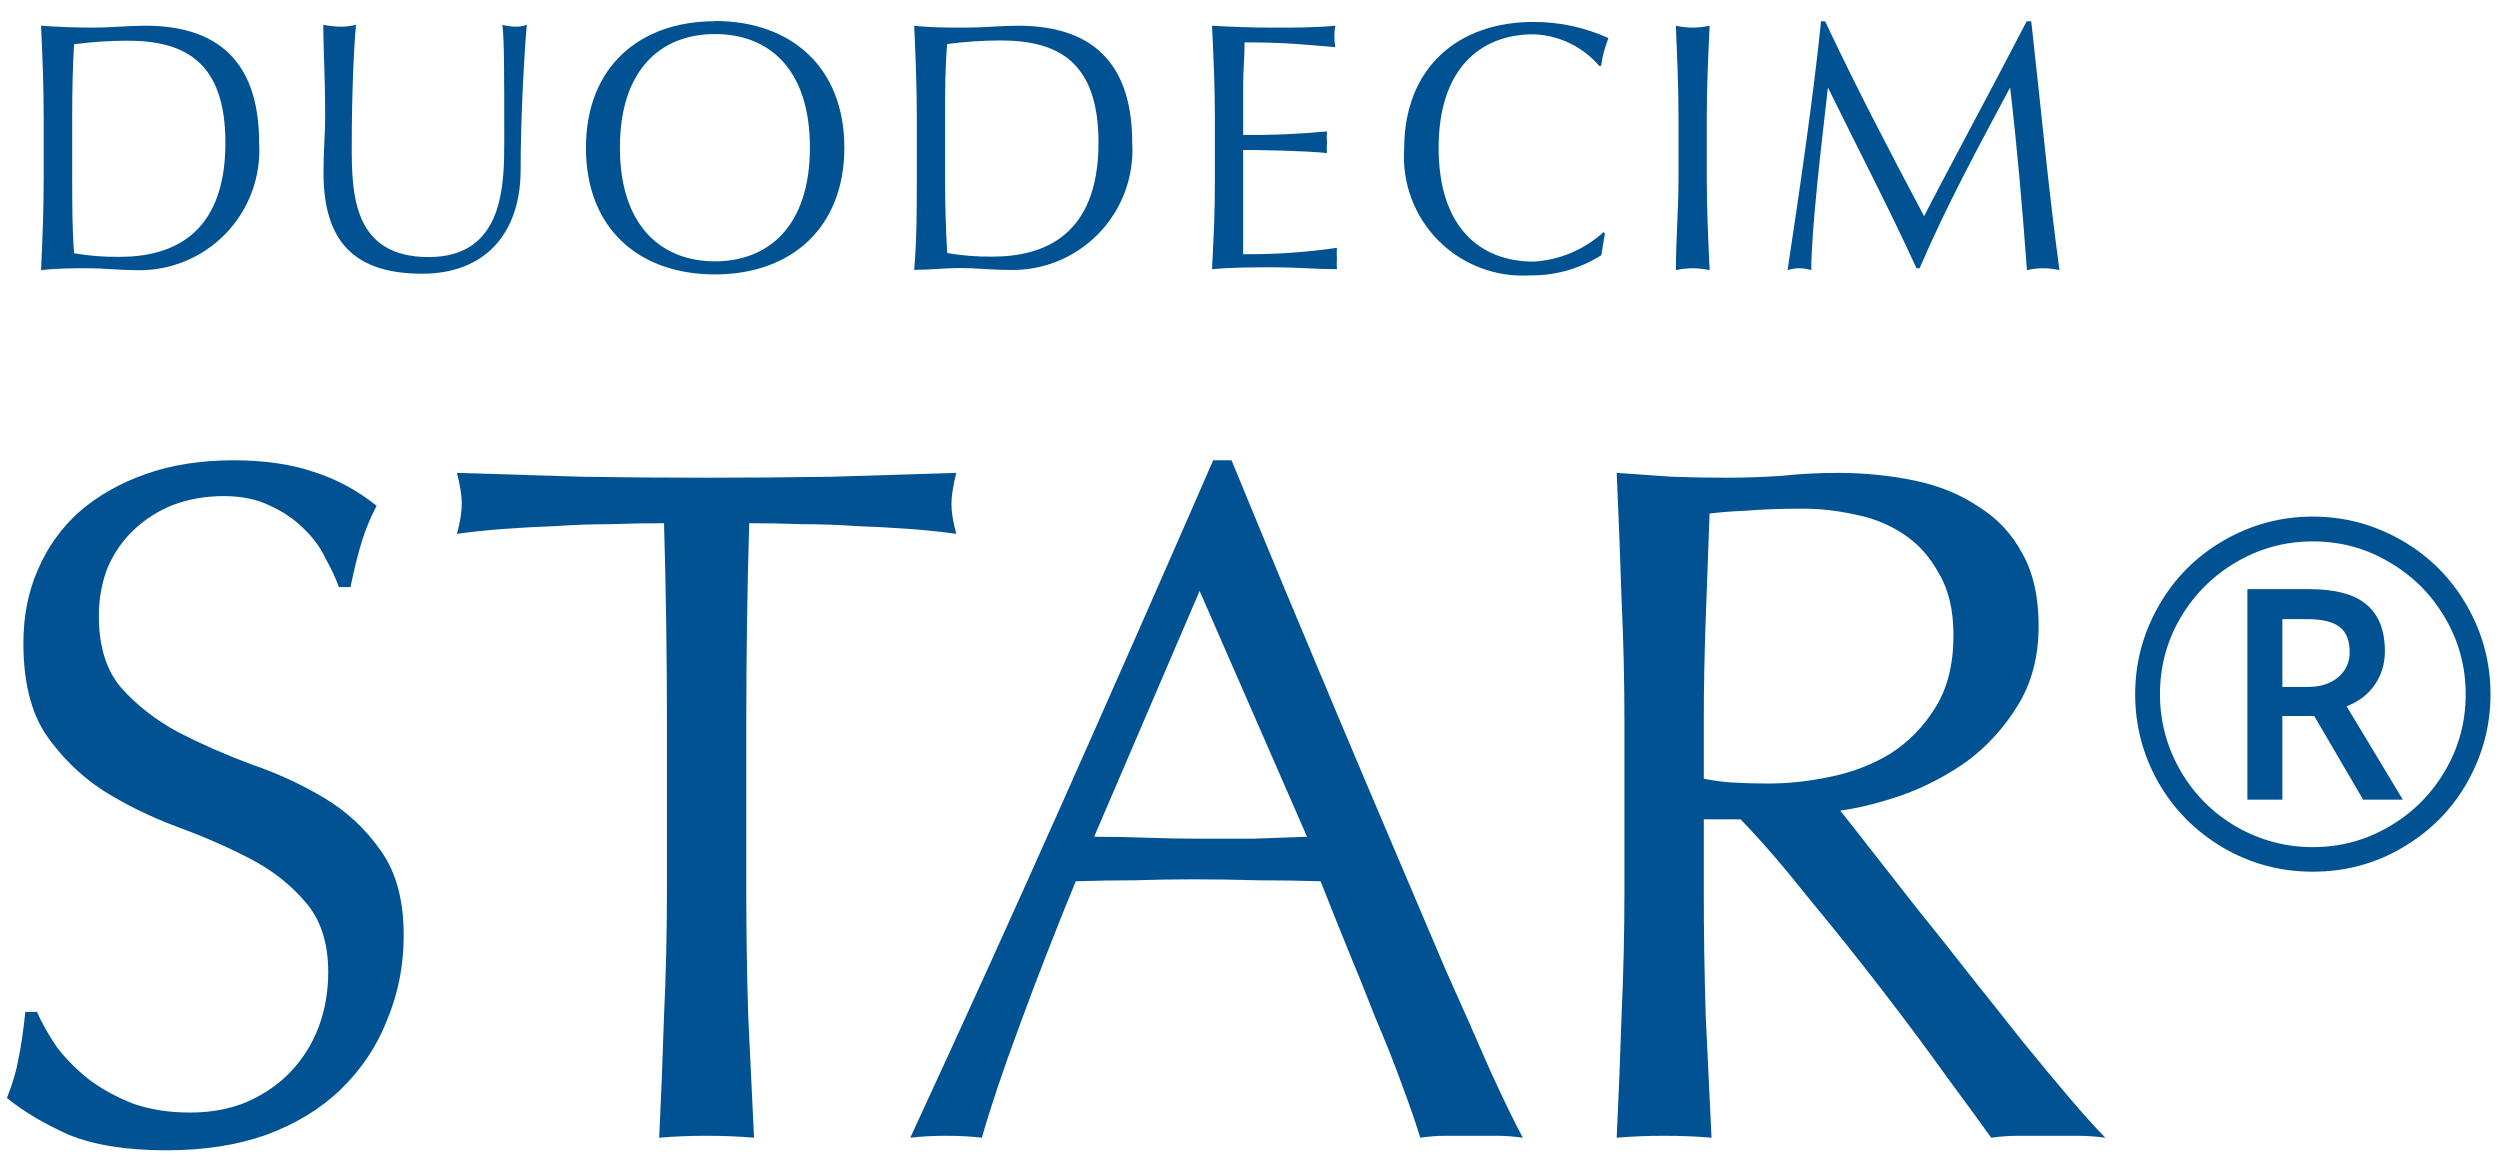
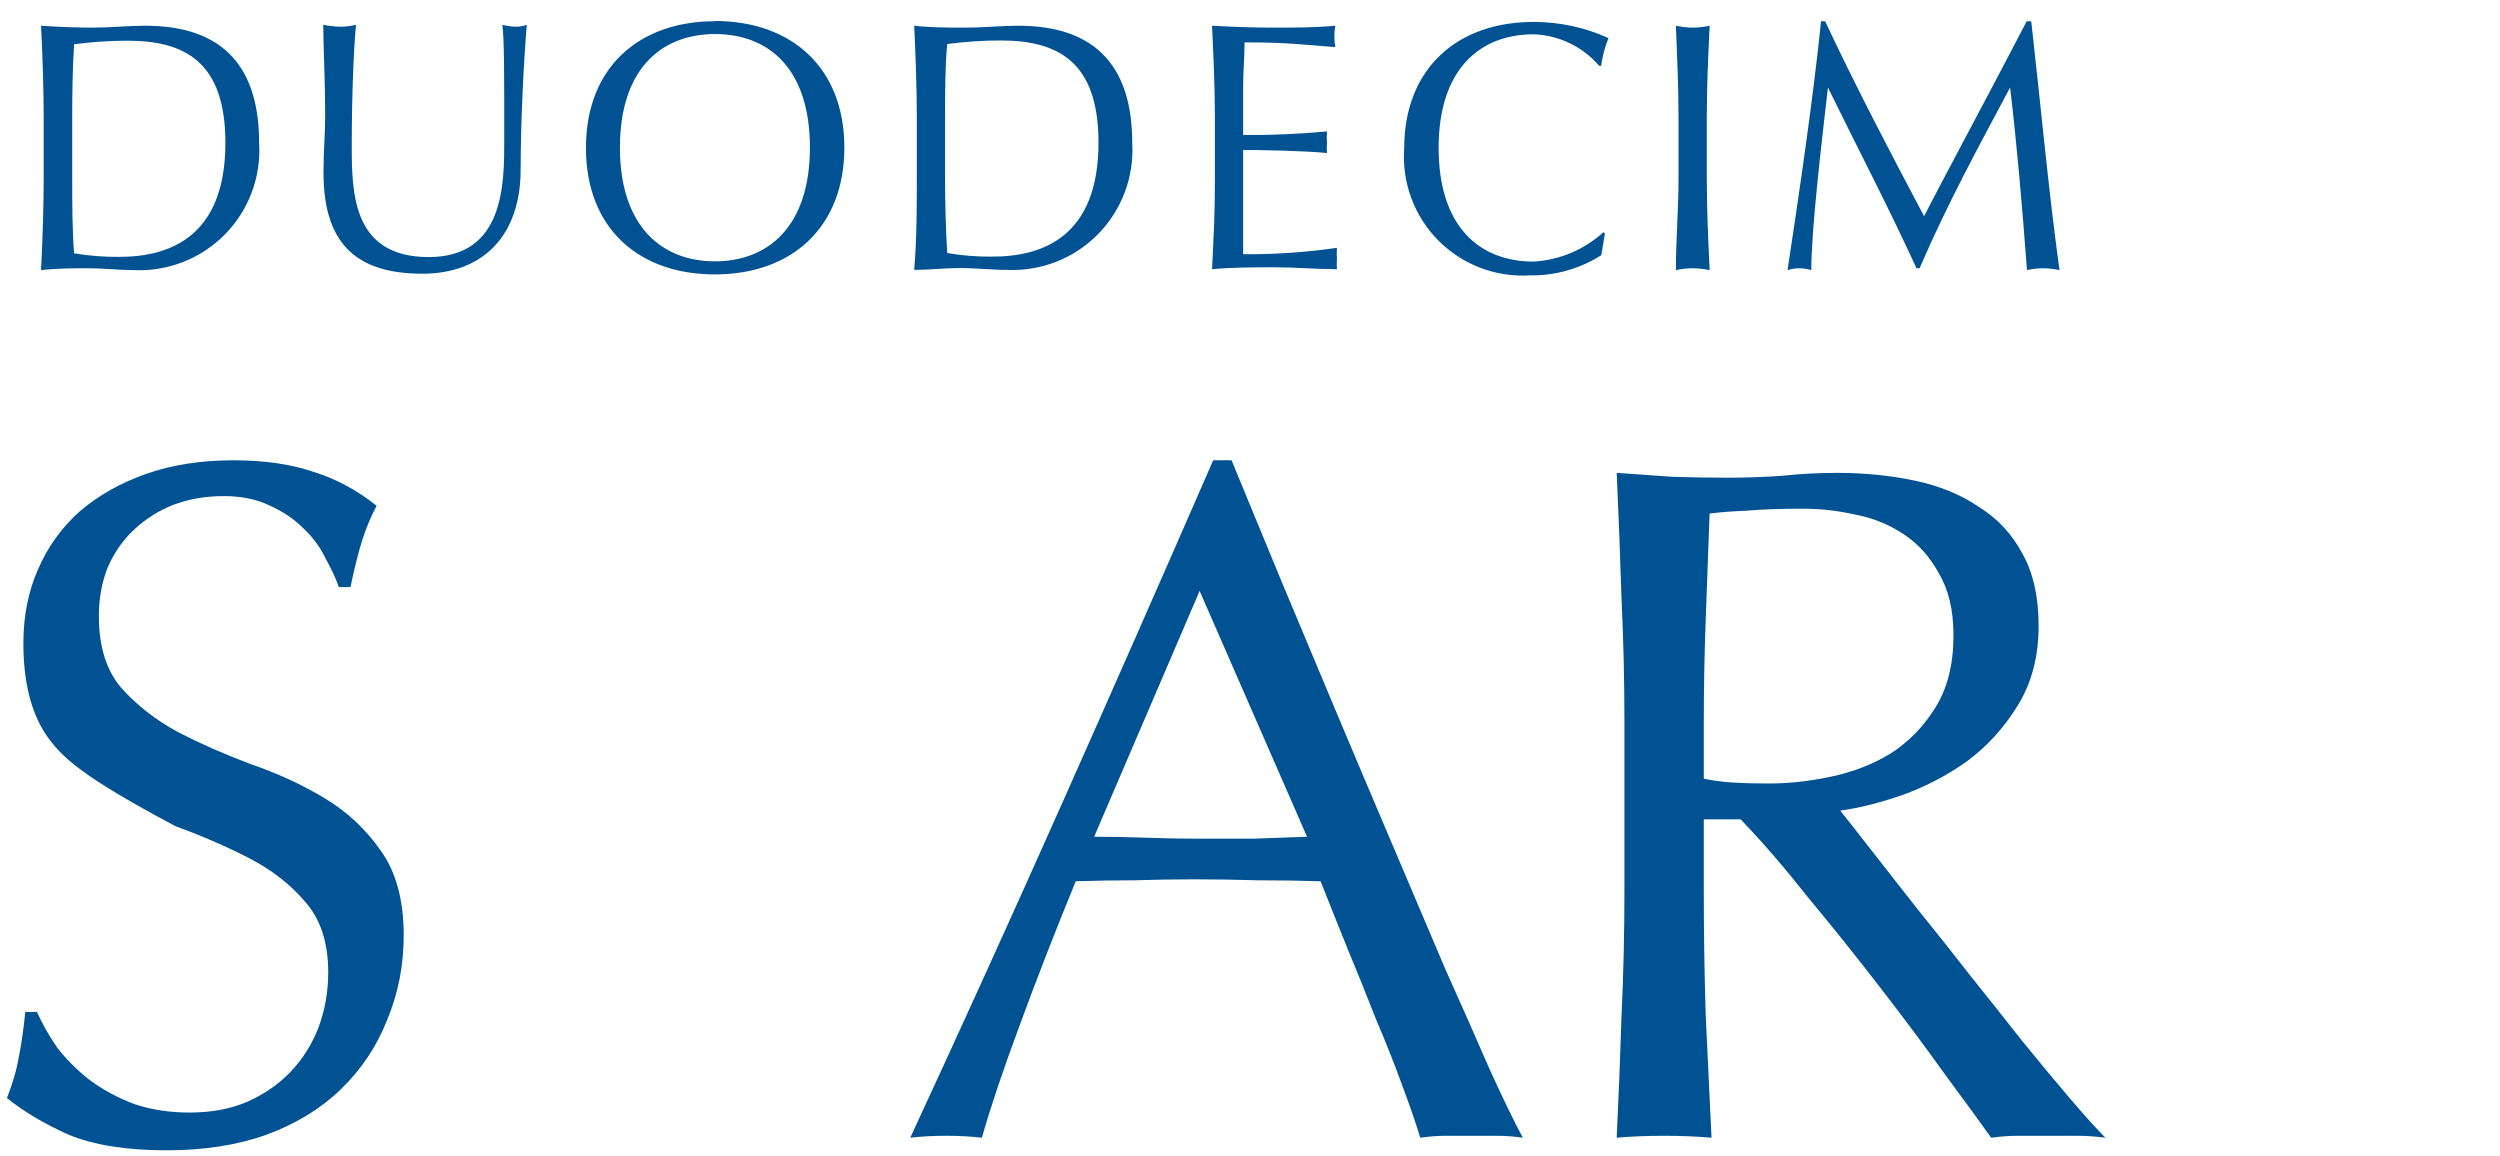
<svg xmlns="http://www.w3.org/2000/svg" width="93" height="43" viewBox="0 0 93 43" fill="none">
-   <path d="M84.904 25.554H85.853C86.322 25.554 86.697 25.434 86.978 25.194C87.265 24.948 87.408 24.637 87.408 24.262C87.408 23.823 87.282 23.509 87.031 23.322C86.779 23.128 86.38 23.032 85.835 23.032H84.904V25.554ZM88.718 24.227C88.718 24.696 88.592 25.112 88.34 25.475C88.094 25.832 87.745 26.099 87.294 26.275L89.386 29.747H87.909L86.09 26.635H84.904V29.747H83.603V21.916H85.897C86.869 21.916 87.581 22.106 88.032 22.487C88.49 22.868 88.718 23.448 88.718 24.227ZM79.428 25.827C79.428 24.655 79.721 23.556 80.307 22.531C80.893 21.505 81.698 20.697 82.724 20.105C83.749 19.513 84.854 19.217 86.037 19.217C87.209 19.217 88.308 19.51 89.333 20.096C90.359 20.682 91.167 21.488 91.759 22.513C92.351 23.539 92.647 24.643 92.647 25.827C92.647 26.981 92.362 28.065 91.794 29.079C91.226 30.092 90.429 30.904 89.404 31.513C88.378 32.123 87.256 32.427 86.037 32.427C84.825 32.427 83.705 32.126 82.68 31.522C81.654 30.913 80.855 30.101 80.281 29.087C79.712 28.074 79.428 26.987 79.428 25.827ZM80.351 25.827C80.351 26.84 80.606 27.79 81.115 28.674C81.625 29.553 82.32 30.248 83.198 30.757C84.083 31.261 85.029 31.513 86.037 31.513C87.057 31.513 88.003 31.258 88.876 30.748C89.749 30.239 90.441 29.55 90.95 28.683C91.466 27.81 91.724 26.858 91.724 25.827C91.724 24.807 91.469 23.861 90.959 22.988C90.45 22.115 89.758 21.423 88.885 20.914C88.018 20.398 87.069 20.14 86.037 20.14C85.018 20.14 84.072 20.395 83.198 20.905C82.325 21.415 81.631 22.106 81.115 22.979C80.606 23.846 80.351 24.795 80.351 25.827Z" fill="#005293" />
  <path d="M60.429 26.915C60.429 25.331 60.393 23.783 60.321 22.271C60.273 20.735 60.213 19.175 60.141 17.591C60.837 17.639 61.521 17.687 62.193 17.735C62.865 17.759 63.549 17.771 64.245 17.771C64.941 17.771 65.625 17.747 66.297 17.699C66.969 17.627 67.653 17.591 68.349 17.591C69.357 17.591 70.317 17.687 71.229 17.879C72.141 18.071 72.933 18.395 73.605 18.851C74.301 19.283 74.841 19.859 75.225 20.579C75.633 21.299 75.837 22.199 75.837 23.279C75.837 24.431 75.573 25.427 75.045 26.267C74.541 27.083 73.917 27.767 73.173 28.319C72.429 28.847 71.625 29.267 70.761 29.579C69.921 29.867 69.153 30.059 68.457 30.155C68.745 30.515 69.141 31.019 69.645 31.667C70.149 32.315 70.713 33.035 71.337 33.827C71.961 34.595 72.609 35.411 73.281 36.275C73.953 37.115 74.601 37.931 75.225 38.723C75.849 39.491 76.437 40.199 76.989 40.847C77.541 41.495 77.985 41.987 78.321 42.323C77.961 42.275 77.601 42.251 77.241 42.251C76.881 42.251 76.521 42.251 76.161 42.251C75.825 42.251 75.477 42.251 75.117 42.251C74.757 42.251 74.409 42.275 74.073 42.323C73.713 41.819 73.161 41.063 72.417 40.055C71.697 39.047 70.893 37.967 70.005 36.815C69.117 35.663 68.205 34.523 67.269 33.395C66.357 32.243 65.517 31.271 64.749 30.479H63.381V33.107C63.381 34.691 63.405 36.251 63.453 37.787C63.525 39.323 63.597 40.835 63.669 42.323C63.117 42.275 62.529 42.251 61.905 42.251C61.281 42.251 60.693 42.275 60.141 42.323C60.213 40.835 60.273 39.323 60.321 37.787C60.393 36.251 60.429 34.691 60.429 33.107V26.915ZM63.381 28.967C63.717 29.039 64.077 29.087 64.461 29.111C64.869 29.135 65.313 29.147 65.793 29.147C66.537 29.147 67.305 29.063 68.097 28.895C68.913 28.727 69.657 28.439 70.329 28.031C71.001 27.599 71.553 27.035 71.985 26.339C72.441 25.619 72.669 24.719 72.669 23.639C72.669 22.703 72.489 21.935 72.129 21.335C71.793 20.711 71.349 20.219 70.797 19.859C70.245 19.499 69.645 19.259 68.997 19.139C68.349 18.995 67.713 18.923 67.089 18.923C66.249 18.923 65.553 18.947 65.001 18.995C64.449 19.019 63.981 19.055 63.597 19.103C63.549 20.423 63.501 21.731 63.453 23.027C63.405 24.323 63.381 25.619 63.381 26.915V28.967Z" fill="#005293" />
  <path d="M40.702 31.127C41.326 31.127 41.974 31.139 42.646 31.163C43.318 31.187 43.966 31.199 44.59 31.199C45.262 31.199 45.934 31.199 46.606 31.199C47.278 31.175 47.95 31.151 48.622 31.127L44.626 21.983L40.702 31.127ZM56.65 42.323C56.314 42.275 55.99 42.251 55.678 42.251C55.39 42.251 55.078 42.251 54.742 42.251C54.406 42.251 54.082 42.251 53.77 42.251C53.482 42.251 53.17 42.275 52.834 42.323C52.666 41.771 52.438 41.111 52.15 40.343C51.862 39.551 51.538 38.735 51.178 37.895C50.842 37.031 50.494 36.167 50.134 35.303C49.774 34.415 49.438 33.575 49.126 32.783C48.358 32.759 47.578 32.747 46.786 32.747C45.994 32.723 45.202 32.711 44.41 32.711C43.666 32.711 42.934 32.723 42.214 32.747C41.494 32.747 40.762 32.759 40.018 32.783C39.25 34.655 38.554 36.443 37.93 38.147C37.306 39.827 36.838 41.219 36.526 42.323C36.118 42.275 35.674 42.251 35.194 42.251C34.714 42.251 34.27 42.275 33.862 42.323C35.806 38.123 37.702 33.947 39.55 29.795C41.398 25.643 43.258 21.419 45.13 17.123H45.814C46.39 18.515 47.014 20.027 47.686 21.659C48.358 23.267 49.042 24.899 49.738 26.555C50.434 28.211 51.13 29.855 51.826 31.487C52.522 33.119 53.17 34.643 53.77 36.059C54.394 37.451 54.946 38.699 55.426 39.803C55.93 40.907 56.338 41.747 56.65 42.323Z" fill="#005293" />
-   <path d="M24.81 26.915C24.81 24.419 24.774 21.935 24.702 19.463C24.078 19.463 23.418 19.475 22.722 19.499C22.05 19.499 21.366 19.523 20.67 19.571C19.998 19.595 19.338 19.631 18.69 19.679C18.066 19.727 17.502 19.787 16.998 19.859C17.118 19.427 17.178 19.043 17.178 18.707C17.178 18.443 17.118 18.071 16.998 17.591C18.582 17.639 20.13 17.687 21.642 17.735C23.154 17.759 24.702 17.771 26.286 17.771C27.87 17.771 29.418 17.759 30.93 17.735C32.442 17.687 33.99 17.639 35.574 17.591C35.454 18.071 35.394 18.455 35.394 18.743C35.394 19.055 35.454 19.427 35.574 19.859C35.07 19.787 34.494 19.727 33.846 19.679C33.222 19.631 32.562 19.595 31.866 19.571C31.194 19.523 30.51 19.499 29.814 19.499C29.142 19.475 28.494 19.463 27.87 19.463C27.798 21.935 27.762 24.419 27.762 26.915V33.107C27.762 34.691 27.786 36.251 27.834 37.787C27.906 39.323 27.978 40.835 28.05 42.323C27.498 42.275 26.91 42.251 26.286 42.251C25.662 42.251 25.074 42.275 24.522 42.323C24.594 40.835 24.654 39.323 24.702 37.787C24.774 36.251 24.81 34.691 24.81 33.107V26.915Z" fill="#005293" />
-   <path d="M1.374 37.643C1.566 38.075 1.818 38.519 2.13 38.975C2.466 39.407 2.862 39.803 3.318 40.163C3.798 40.523 4.35 40.823 4.974 41.063C5.598 41.279 6.294 41.387 7.062 41.387C7.854 41.387 8.562 41.255 9.186 40.991C9.834 40.703 10.374 40.331 10.806 39.875C11.262 39.395 11.61 38.843 11.85 38.219C12.09 37.571 12.21 36.887 12.21 36.167C12.21 35.063 11.922 34.187 11.346 33.539C10.794 32.891 10.098 32.351 9.258 31.919C8.418 31.487 7.506 31.091 6.522 30.731C5.562 30.371 4.662 29.927 3.822 29.399C2.982 28.847 2.274 28.151 1.698 27.311C1.146 26.471 0.87 25.343 0.87 23.927C0.87 22.919 1.05 22.007 1.41 21.191C1.77 20.351 2.286 19.631 2.958 19.031C3.654 18.431 4.482 17.963 5.442 17.627C6.402 17.291 7.482 17.123 8.682 17.123C9.834 17.123 10.83 17.267 11.67 17.555C12.51 17.819 13.29 18.239 14.01 18.815C13.794 19.223 13.614 19.655 13.47 20.111C13.326 20.567 13.182 21.143 13.038 21.839H12.606C12.486 21.503 12.318 21.143 12.102 20.759C11.91 20.351 11.634 19.979 11.274 19.643C10.938 19.307 10.53 19.031 10.05 18.815C9.57 18.575 8.994 18.455 8.322 18.455C7.65 18.455 7.026 18.563 6.45 18.779C5.898 18.995 5.406 19.307 4.974 19.715C4.566 20.099 4.242 20.567 4.002 21.119C3.786 21.671 3.678 22.271 3.678 22.919C3.678 24.047 3.954 24.935 4.506 25.583C5.082 26.231 5.79 26.783 6.63 27.239C7.47 27.671 8.37 28.067 9.33 28.427C10.314 28.763 11.226 29.183 12.066 29.687C12.906 30.191 13.602 30.839 14.154 31.631C14.73 32.423 15.018 33.479 15.018 34.799C15.018 35.903 14.814 36.947 14.406 37.931C14.022 38.915 13.446 39.779 12.678 40.523C11.934 41.243 11.01 41.807 9.906 42.215C8.826 42.599 7.59 42.791 6.198 42.791C4.71 42.791 3.498 42.599 2.562 42.215C1.65 41.807 0.882 41.351 0.258 40.847C0.474 40.295 0.618 39.803 0.69 39.371C0.786 38.915 0.87 38.339 0.942 37.643H1.374Z" fill="#005293" />
+   <path d="M1.374 37.643C1.566 38.075 1.818 38.519 2.13 38.975C2.466 39.407 2.862 39.803 3.318 40.163C3.798 40.523 4.35 40.823 4.974 41.063C5.598 41.279 6.294 41.387 7.062 41.387C7.854 41.387 8.562 41.255 9.186 40.991C9.834 40.703 10.374 40.331 10.806 39.875C11.262 39.395 11.61 38.843 11.85 38.219C12.09 37.571 12.21 36.887 12.21 36.167C12.21 35.063 11.922 34.187 11.346 33.539C10.794 32.891 10.098 32.351 9.258 31.919C8.418 31.487 7.506 31.091 6.522 30.731C2.982 28.847 2.274 28.151 1.698 27.311C1.146 26.471 0.87 25.343 0.87 23.927C0.87 22.919 1.05 22.007 1.41 21.191C1.77 20.351 2.286 19.631 2.958 19.031C3.654 18.431 4.482 17.963 5.442 17.627C6.402 17.291 7.482 17.123 8.682 17.123C9.834 17.123 10.83 17.267 11.67 17.555C12.51 17.819 13.29 18.239 14.01 18.815C13.794 19.223 13.614 19.655 13.47 20.111C13.326 20.567 13.182 21.143 13.038 21.839H12.606C12.486 21.503 12.318 21.143 12.102 20.759C11.91 20.351 11.634 19.979 11.274 19.643C10.938 19.307 10.53 19.031 10.05 18.815C9.57 18.575 8.994 18.455 8.322 18.455C7.65 18.455 7.026 18.563 6.45 18.779C5.898 18.995 5.406 19.307 4.974 19.715C4.566 20.099 4.242 20.567 4.002 21.119C3.786 21.671 3.678 22.271 3.678 22.919C3.678 24.047 3.954 24.935 4.506 25.583C5.082 26.231 5.79 26.783 6.63 27.239C7.47 27.671 8.37 28.067 9.33 28.427C10.314 28.763 11.226 29.183 12.066 29.687C12.906 30.191 13.602 30.839 14.154 31.631C14.73 32.423 15.018 33.479 15.018 34.799C15.018 35.903 14.814 36.947 14.406 37.931C14.022 38.915 13.446 39.779 12.678 40.523C11.934 41.243 11.01 41.807 9.906 42.215C8.826 42.599 7.59 42.791 6.198 42.791C4.71 42.791 3.498 42.599 2.562 42.215C1.65 41.807 0.882 41.351 0.258 40.847C0.474 40.295 0.618 39.803 0.69 39.371C0.786 38.915 0.87 38.339 0.942 37.643H1.374Z" fill="#005293" />
  <path d="M67.743 0.79C67.46 3.582 66.938 7.134 66.497 10.049C66.784 9.957 67.093 9.957 67.38 10.049C67.38 8.556 67.751 5.419 67.999 3.255C69.112 5.526 70.296 7.796 71.294 9.979H71.409C72.425 7.611 73.609 5.446 74.776 3.255C75.041 5.499 75.226 7.673 75.403 10.049C75.6 10.004 75.802 9.98 76.004 9.979C76.209 9.98 76.413 10.004 76.613 10.049C76.198 7.028 75.942 4.156 75.562 0.79H75.394C74.131 3.228 72.09 7.019 71.577 8.044C70.269 5.579 69.059 3.264 67.893 0.79H67.743ZM62.441 4.368C62.441 3.237 62.388 2.088 62.344 0.957C62.55 1.003 62.76 1.026 62.971 1.028C63.182 1.026 63.392 1.002 63.599 0.957C63.545 2.088 63.492 3.237 63.492 4.368V6.639C63.492 7.77 63.545 8.91 63.599 10.049C63.392 10.005 63.182 9.981 62.971 9.979C62.76 9.98 62.55 10.004 62.344 10.049C62.344 8.91 62.441 7.77 62.441 6.639V4.368ZM59.702 8.689L59.649 8.636C58.935 9.288 58.017 9.675 57.051 9.731C55.028 9.731 53.517 8.424 53.517 5.499C53.517 2.574 55.054 1.276 57.051 1.276C57.517 1.292 57.974 1.405 58.394 1.607C58.814 1.809 59.187 2.097 59.49 2.451H59.561C59.609 2.096 59.701 1.749 59.835 1.417C58.961 1.019 58.011 0.815 57.051 0.816C54.215 0.816 52.236 2.539 52.236 5.526C52.192 6.153 52.283 6.783 52.502 7.373C52.721 7.964 53.064 8.5 53.507 8.947C53.951 9.393 54.484 9.74 55.073 9.964C55.661 10.188 56.291 10.283 56.919 10.244C57.857 10.257 58.778 9.996 59.569 9.493L59.702 8.689ZM45.194 4.359C45.194 3.228 45.141 2.08 45.088 0.957C45.857 1.002 46.617 1.028 47.385 1.028C48.154 1.028 48.914 1.028 49.674 0.957C49.626 1.22 49.626 1.49 49.674 1.753C48.596 1.673 47.968 1.576 46.298 1.576C46.298 2.141 46.245 2.61 46.245 3.255C46.245 3.9 46.245 4.66 46.245 5.022C47.287 5.031 48.328 4.986 49.364 4.889C49.351 5.027 49.351 5.166 49.364 5.305C49.352 5.434 49.352 5.564 49.364 5.693C48.481 5.605 46.855 5.579 46.245 5.579C46.245 5.897 46.245 6.224 46.245 7.487C46.245 8.485 46.245 9.13 46.245 9.457C47.413 9.467 48.58 9.388 49.735 9.219C49.722 9.354 49.722 9.49 49.735 9.625C49.722 9.754 49.722 9.885 49.735 10.014C48.976 10.014 48.207 9.943 47.429 9.943C46.652 9.943 45.874 9.943 45.088 10.014C45.159 8.547 45.194 8.035 45.194 6.586V4.359ZM35.157 4.359C35.157 3.414 35.157 2.477 35.236 1.638C35.892 1.551 36.553 1.506 37.215 1.505C39.318 1.505 40.864 2.256 40.864 5.305C40.864 8.786 38.806 9.546 36.924 9.546C36.358 9.554 35.793 9.509 35.236 9.413C35.183 8.53 35.157 7.558 35.157 6.63V4.359ZM34.105 6.63C34.105 7.761 34.105 8.901 34.008 10.04C34.582 10.04 35.148 9.97 35.722 9.97C36.296 9.97 36.871 10.04 37.489 10.04C38.112 10.065 38.733 9.959 39.313 9.729C39.892 9.499 40.417 9.15 40.853 8.704C41.289 8.259 41.627 7.727 41.845 7.143C42.063 6.559 42.157 5.936 42.119 5.313C42.119 2.61 40.882 0.957 37.878 0.957C37.242 0.957 36.588 1.028 35.943 1.028C35.298 1.028 34.644 1.028 34.008 0.957C34.061 2.088 34.105 3.237 34.105 4.368V6.63ZM26.595 1.267C24.598 1.267 23.061 2.574 23.061 5.49C23.061 8.406 24.607 9.722 26.595 9.722C28.583 9.722 30.129 8.415 30.129 5.49C30.129 2.566 28.609 1.267 26.595 1.267ZM26.595 0.781C29.431 0.781 31.41 2.504 31.41 5.49C31.41 8.477 29.431 10.208 26.595 10.208C23.759 10.208 21.797 8.494 21.797 5.499C21.797 2.504 23.776 0.79 26.595 0.79M18.758 5.207C18.758 6.86 18.758 9.563 15.948 9.563C13.138 9.563 13.085 7.231 13.085 5.437C13.085 3.493 13.165 1.7 13.244 0.922C13.062 0.968 12.875 0.992 12.688 0.993C12.465 0.991 12.243 0.967 12.025 0.922C12.025 1.691 12.096 2.884 12.096 4.333C12.096 4.995 12.034 5.596 12.034 6.418C12.034 8.971 13.165 10.182 15.709 10.182C18.015 10.182 19.341 8.715 19.367 6.391C19.367 4.465 19.491 2.15 19.597 0.922C19.473 0.969 19.341 0.992 19.208 0.993C19.032 0.992 18.857 0.968 18.687 0.922C18.758 1.435 18.758 2.689 18.758 5.207ZM2.686 6.639C2.686 7.567 2.686 8.521 2.756 9.422C3.314 9.518 3.879 9.562 4.444 9.555C6.326 9.555 8.385 8.795 8.385 5.313C8.385 2.265 6.838 1.514 4.736 1.514C4.074 1.515 3.412 1.559 2.756 1.647C2.703 2.486 2.686 3.414 2.686 4.368V6.639ZM1.625 4.368C1.625 3.237 1.581 2.088 1.528 0.957C2.164 1.002 2.827 1.028 3.463 1.028C4.099 1.028 4.762 0.957 5.407 0.957C8.411 0.957 9.639 2.61 9.639 5.313C9.678 5.936 9.586 6.561 9.368 7.146C9.151 7.731 8.813 8.264 8.377 8.71C7.94 9.156 7.415 9.506 6.835 9.737C6.255 9.968 5.633 10.074 5.009 10.049C4.435 10.049 3.87 9.979 3.295 9.979C2.721 9.979 2.147 9.979 1.528 10.049C1.581 8.91 1.625 7.77 1.625 6.639V4.368Z" fill="#005293" />
</svg>